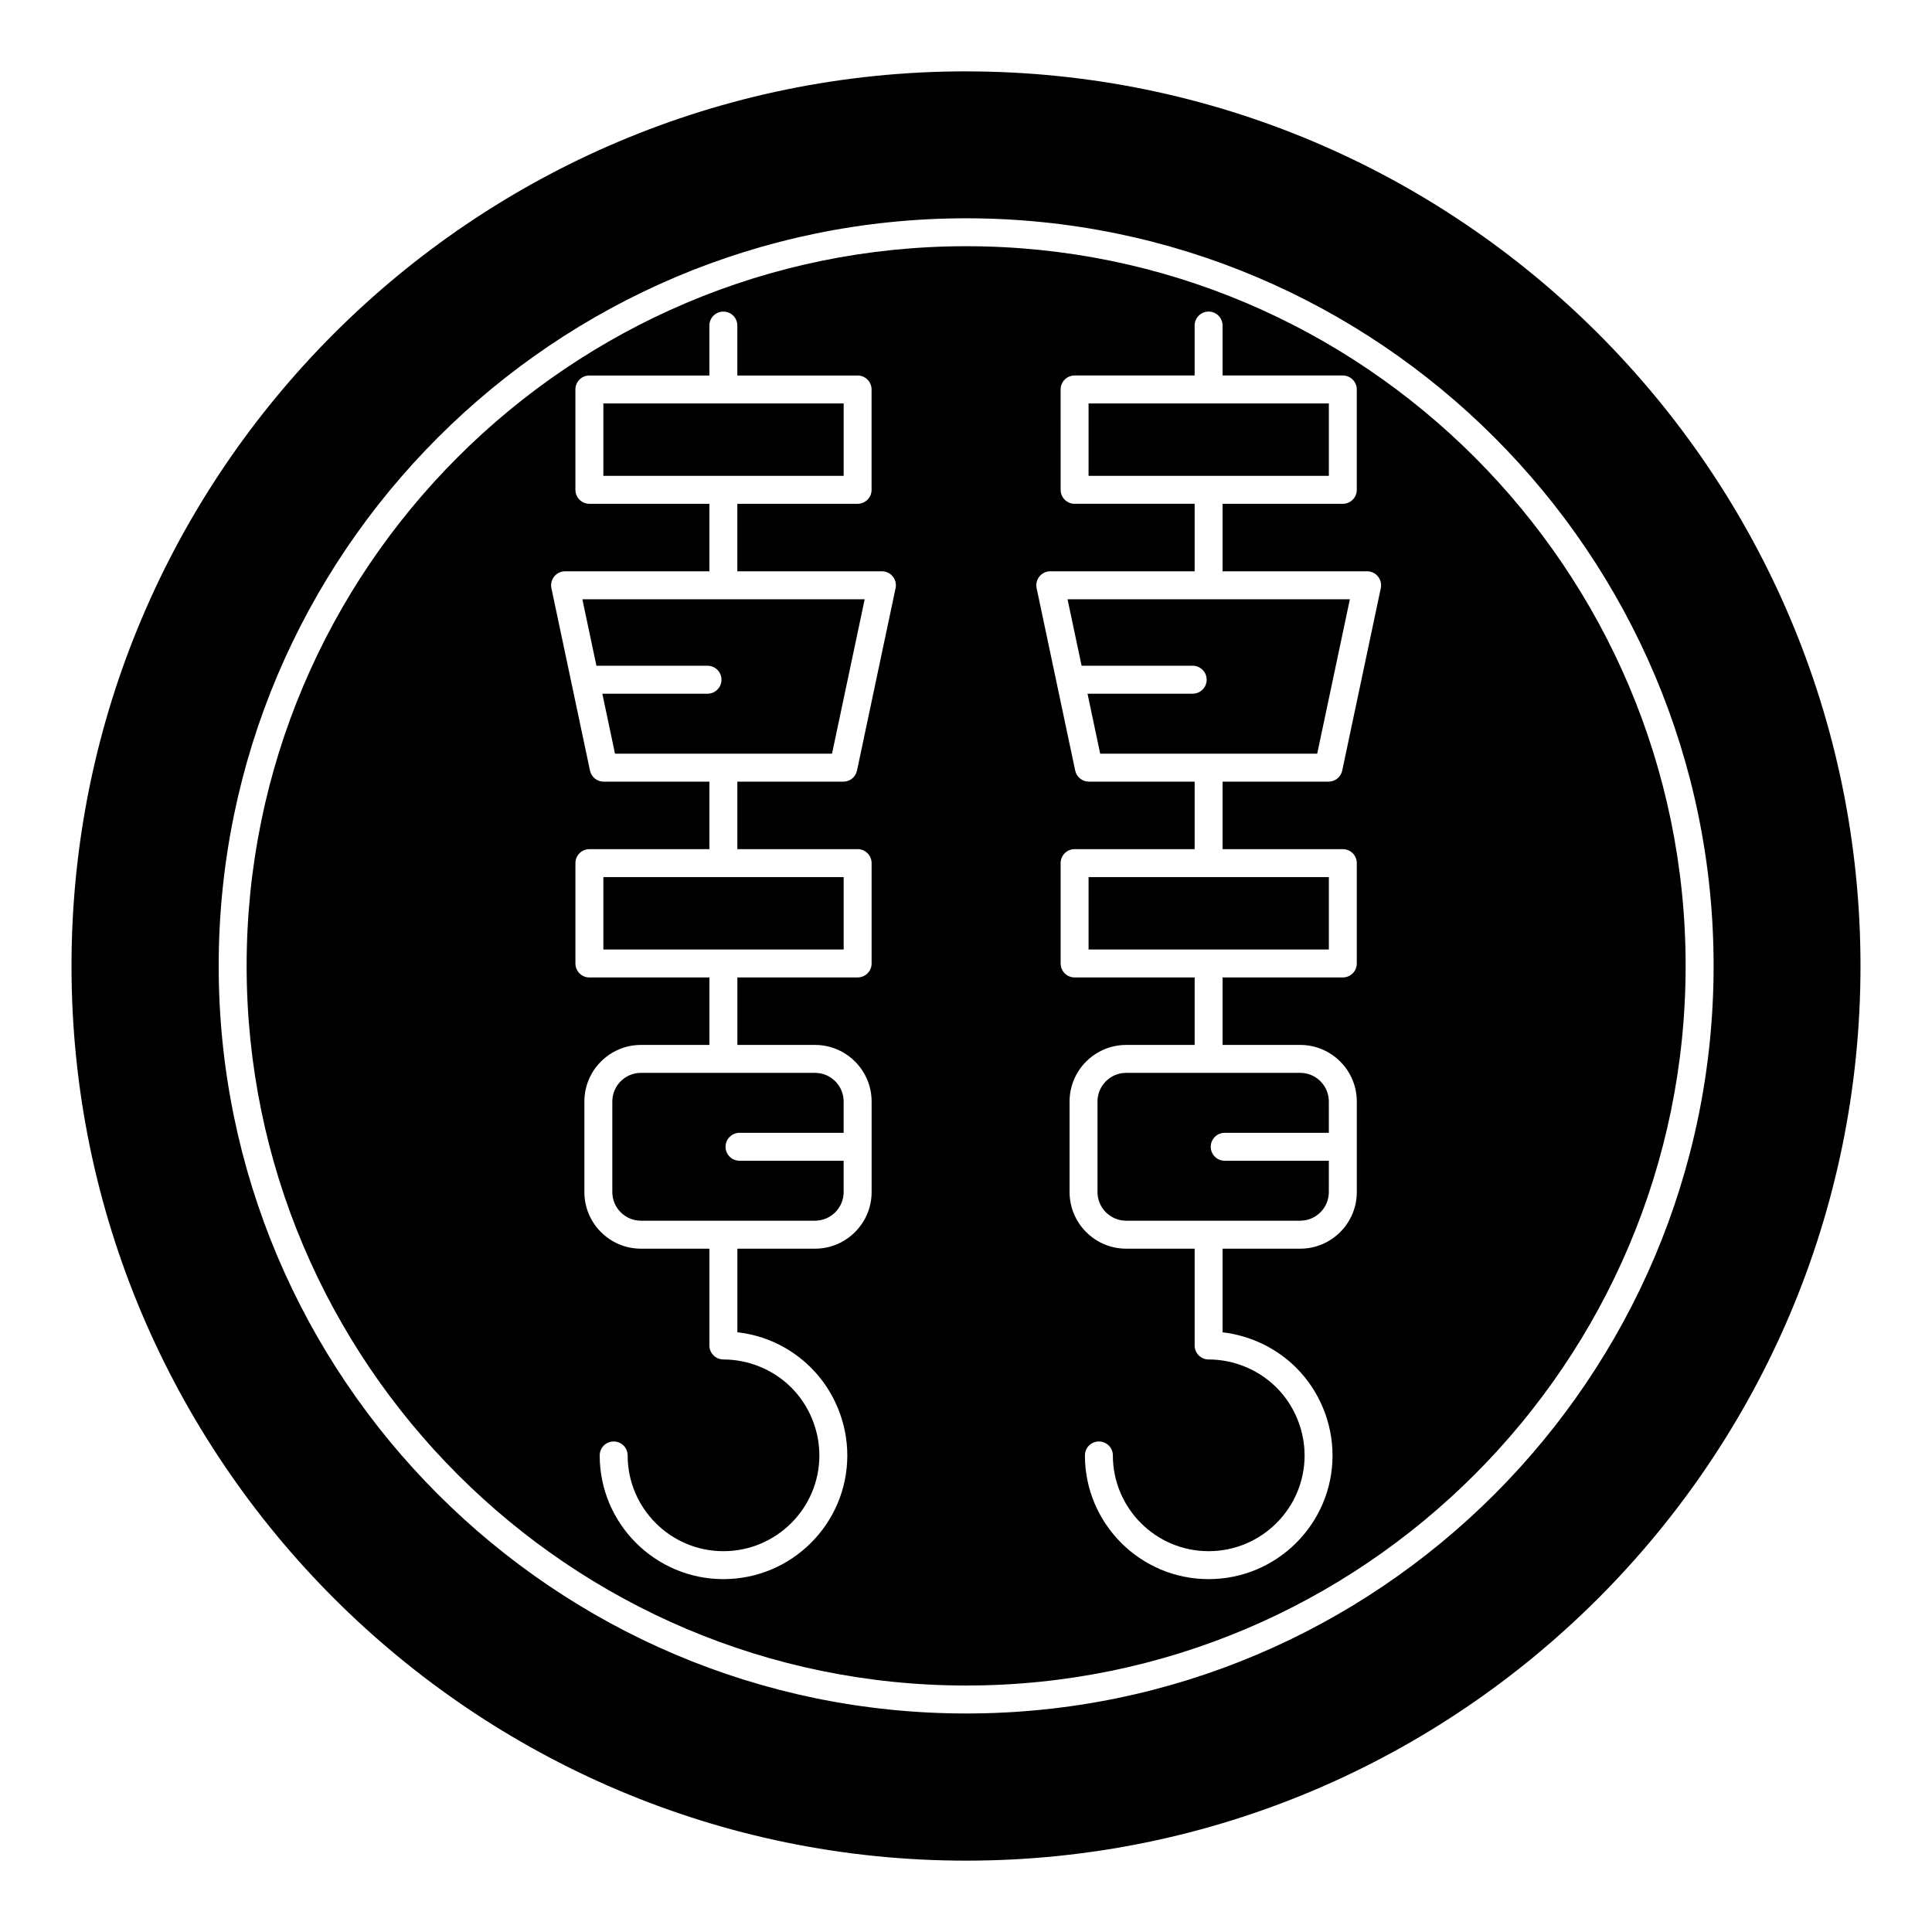
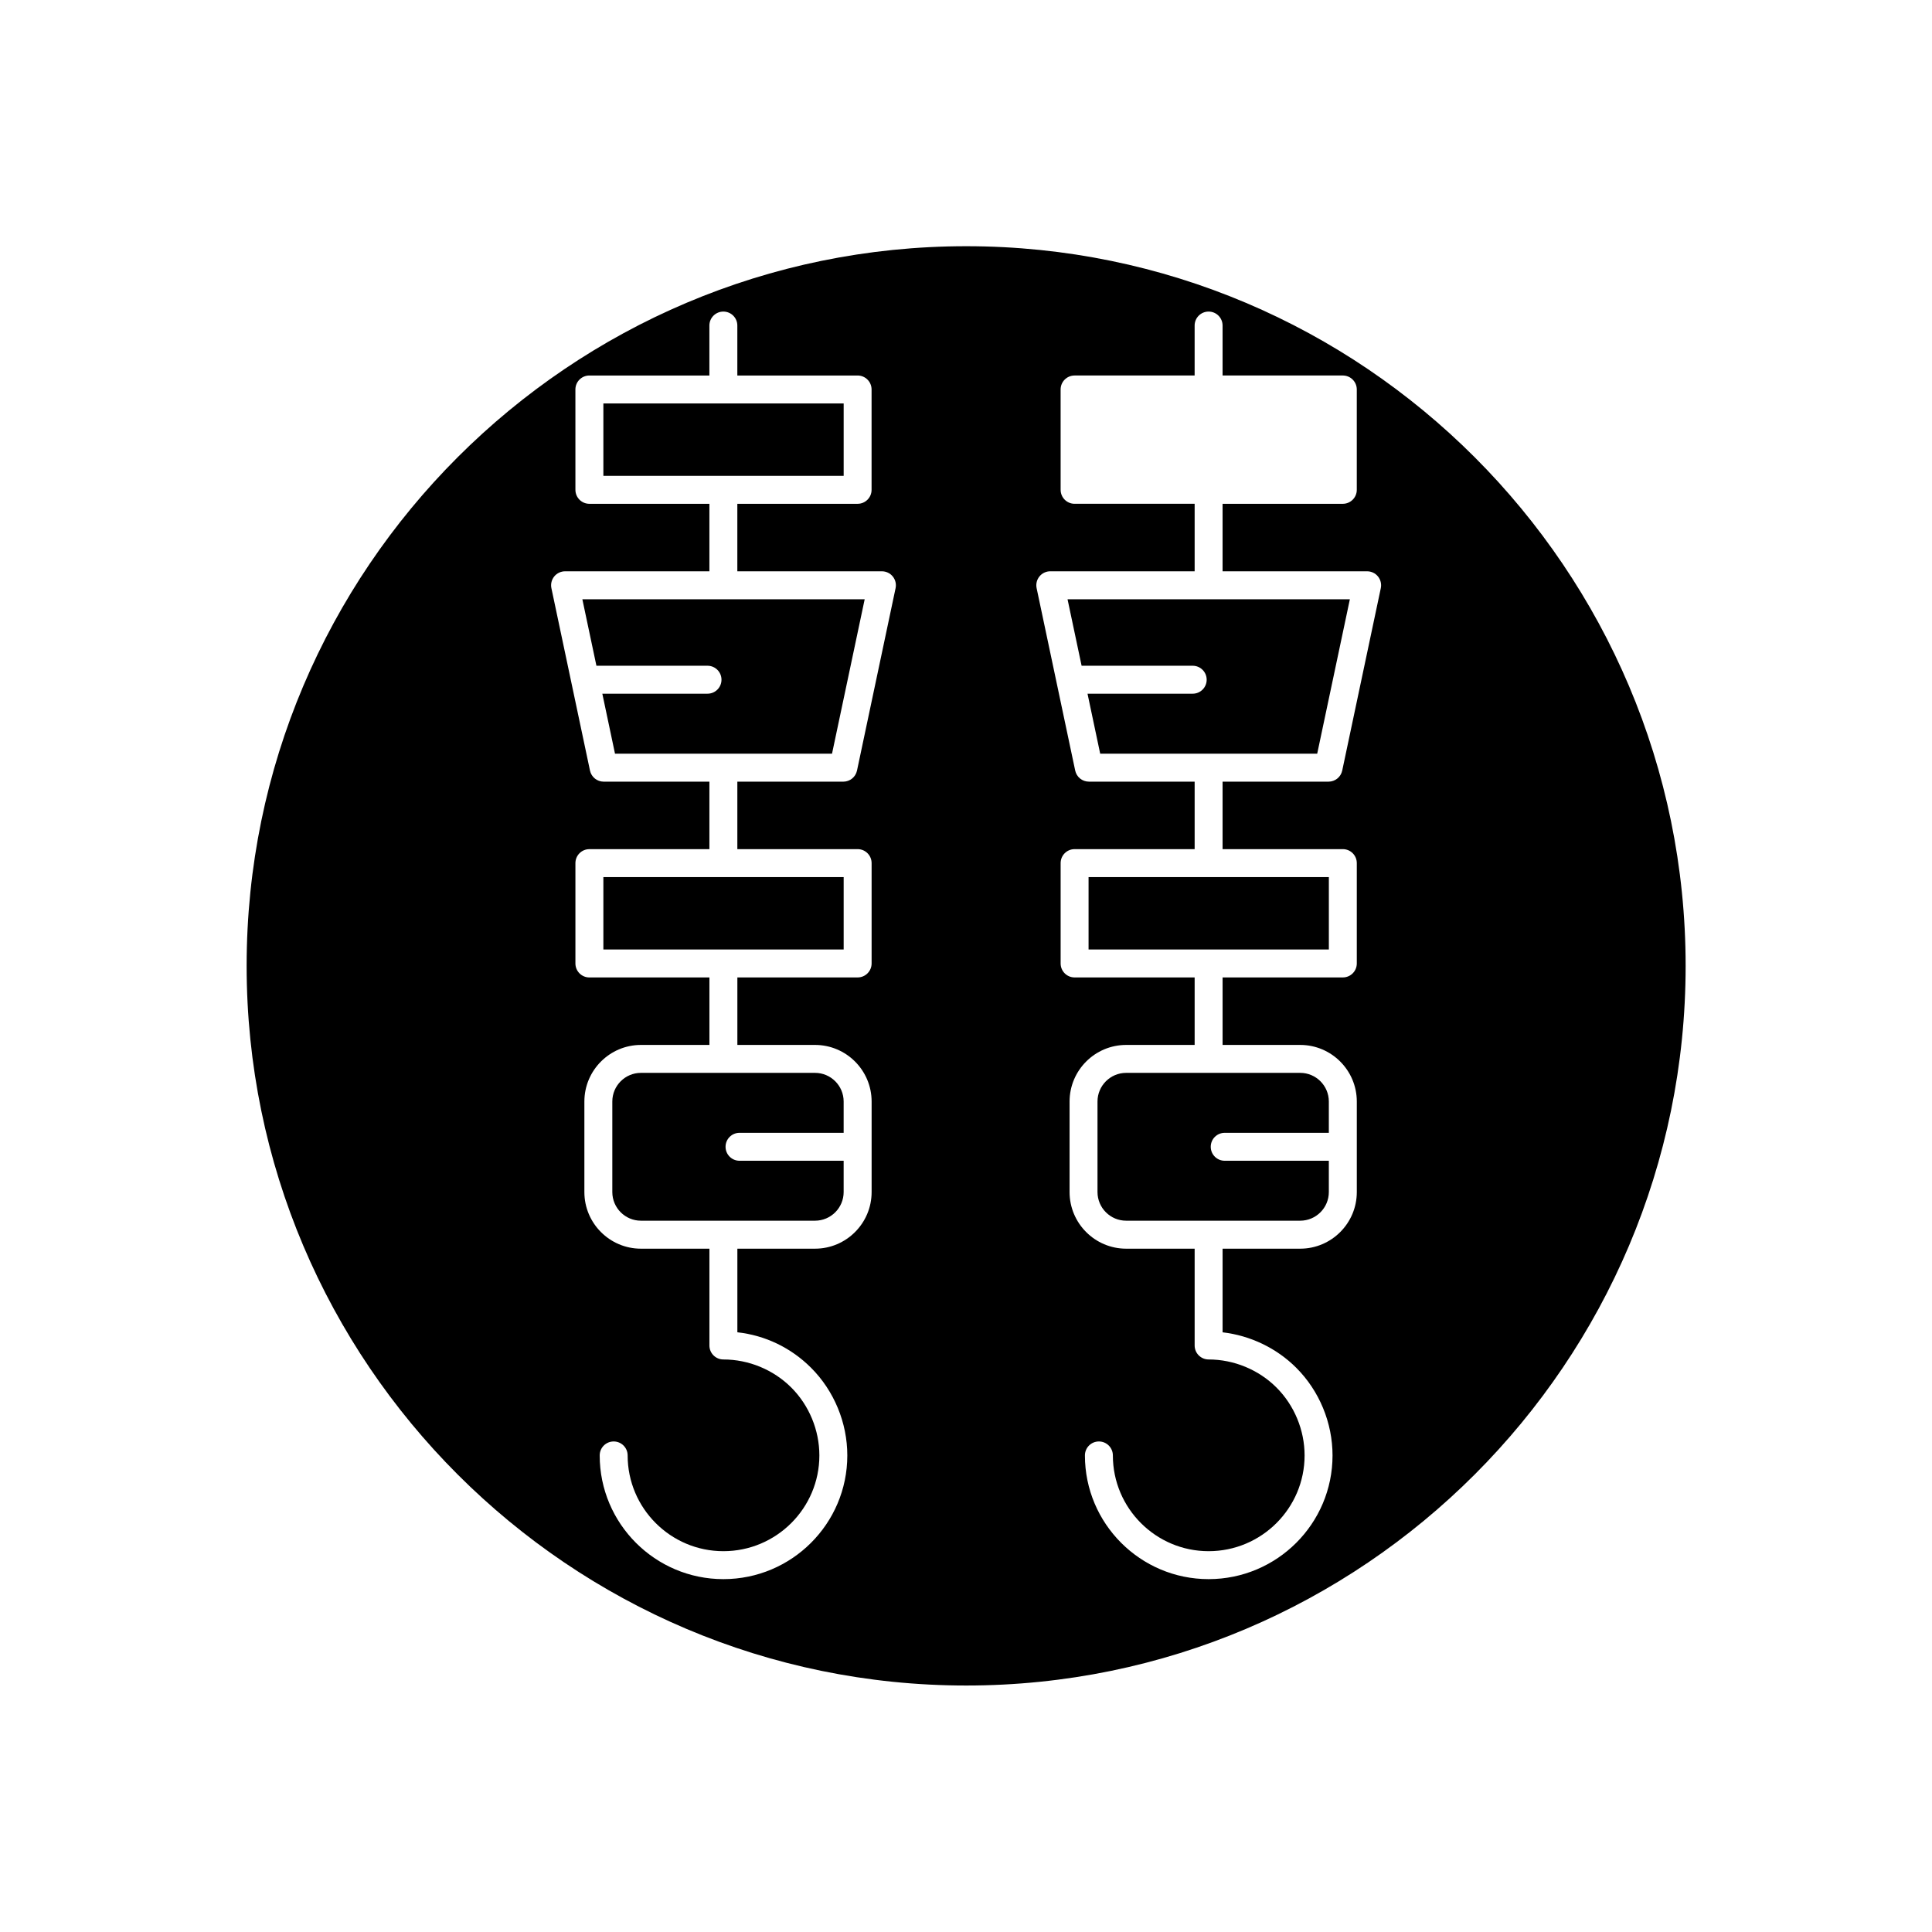
<svg xmlns="http://www.w3.org/2000/svg" fill="#000000" width="800px" height="800px" version="1.1" viewBox="144 144 512 512">
  <g>
    <path d="m373.15 302.81h-74.82l3.727 17.621h29.441c2.047 0 3.703 1.656 3.703 3.703 0 2.047-1.656 3.703-3.703 3.703l-27.875 0.004 3.359 15.895h57.512z" />
    <path d="m434.85 435.91v23.996c0 4.188 3.406 7.59 7.59 7.59h46.125c4.184 0 7.59-3.402 7.59-7.59v-8.293h-27.594c-2.047 0-3.703-1.656-3.703-3.703 0-2.047 1.656-3.703 3.703-3.703h27.594v-8.297c0-4.188-3.406-7.59-7.59-7.59h-46.125c-4.184 0-7.59 3.406-7.59 7.59z" />
    <path d="m303.9 376.44h63.68v19.184h-63.68z" />
    <path d="m306.27 435.91v23.996c0 4.188 3.402 7.59 7.582 7.59h46.133c4.184 0 7.59-3.402 7.59-7.59v-8.293h-27.594c-2.047 0-3.703-1.656-3.703-3.703 0-2.047 1.656-3.703 3.703-3.703h27.594v-8.297c0-4.188-3.406-7.59-7.59-7.59h-46.133c-4.184 0-7.582 3.406-7.582 7.59z" />
    <path d="m303.9 250.92h63.68v19.184h-63.68z" />
-     <path d="m432.48 250.92h63.68v19.184h-63.68z" />
-     <path d="m400.04 162.91c-130.7 0-237.09 106.32-237.09 237.09 0 130.7 106.39 237.09 237.09 237.09 130.7 0.004 237.01-106.39 237.01-237.08 0-130.77-106.32-237.09-237.01-237.09zm0.035 435.18c-109.25 0-198.12-88.879-198.12-198.12s88.879-198.12 198.12-198.12c109.21 0 198.05 88.879 198.05 198.12 0.004 109.25-88.84 198.12-198.05 198.12z" />
    <path d="m400.07 209.25c-105.16 0-190.71 85.555-190.71 190.71 0 105.16 85.559 190.72 190.71 190.72 105.12 0 190.64-85.555 190.64-190.71 0-105.16-85.523-190.72-190.64-190.72zm-28.789 159.78c2.047 0 3.703 1.656 3.703 3.703v26.594c0 2.047-1.656 3.703-3.703 3.703h-31.871v17.887h20.578c8.27 0 15 6.731 15 15v23.996c0 8.27-6.731 15-15 15h-20.578v22.156c7.379 0.816 14.211 4.09 19.527 9.406 6.106 6.102 9.609 14.566 9.609 23.23 0 18.078-14.73 32.781-32.84 32.781-18.074 0-32.781-14.707-32.781-32.781 0-2.047 1.656-3.703 3.703-3.703s3.703 1.656 3.703 3.703c0 13.992 11.383 25.375 25.375 25.375 14.023 0 25.434-11.383 25.434-25.375 0-6.711-2.715-13.266-7.438-17.992-4.731-4.727-11.289-7.441-17.996-7.441-2.047 0-3.703-1.656-3.703-3.703v-25.656h-18.145c-8.27 0-14.992-6.731-14.992-15v-23.996c0-8.27 6.723-15 14.992-15h18.145v-17.887l-31.809 0.004c-2.047 0-3.703-1.656-3.703-3.703v-26.594c0-2.047 1.656-3.703 3.703-3.703h31.805v-17.887h-28.023c-1.75 0-3.262-1.227-3.625-2.938l-10.223-48.336c-0.23-1.094 0.043-2.231 0.746-3.102 0.703-0.867 1.766-1.371 2.879-1.371h38.246v-17.887h-31.805c-2.047 0-3.703-1.656-3.703-3.703l-0.004-26.594c0-2.047 1.656-3.703 3.703-3.703h31.805v-13.238c0-2.047 1.656-3.703 3.703-3.703s3.703 1.656 3.703 3.703v13.238h31.871c2.047 0 3.703 1.656 3.703 3.703v26.594c0 2.047-1.656 3.703-3.703 3.703h-31.871v17.887h38.312c1.113 0 2.18 0.504 2.879 1.371 0.703 0.867 0.977 2.008 0.746 3.102l-10.223 48.336c-0.363 1.711-1.875 2.938-3.625 2.938h-28.086v17.887zm128.58 0c2.047 0 3.703 1.656 3.703 3.703v26.594c0 2.047-1.656 3.703-3.703 3.703h-31.863v17.887h20.57c8.27 0 15 6.731 15 15v23.996c0 8.27-6.731 15-15 15h-20.57v22.164c7.328 0.848 14.289 4.168 19.52 9.398 6.113 6.106 9.617 14.57 9.617 23.23 0 18.078-14.73 32.781-32.84 32.781-18.074 0-32.781-14.707-32.781-32.781 0-2.047 1.656-3.703 3.703-3.703s3.703 1.656 3.703 3.703c0 13.992 11.383 25.375 25.375 25.375 14.023 0 25.434-11.383 25.434-25.375 0-6.703-2.715-13.262-7.445-17.992-4.731-4.727-11.289-7.441-17.988-7.441-2.047 0-3.703-1.656-3.703-3.703v-25.656h-18.145c-8.27 0-15-6.731-15-15v-23.996c0-8.27 6.731-15 15-15h18.145v-17.887h-31.812c-2.047 0-3.703-1.656-3.703-3.703v-26.594c0-2.047 1.656-3.703 3.703-3.703h31.812v-17.887h-28.031c-1.75 0-3.262-1.227-3.625-2.938l-10.223-48.336c-0.23-1.094 0.043-2.231 0.746-3.102 0.703-0.867 1.766-1.371 2.879-1.371h38.254v-17.887h-31.812c-2.047 0-3.703-1.656-3.703-3.703l-0.004-26.59c0-2.047 1.656-3.703 3.703-3.703h31.812v-13.238c0-2.047 1.656-3.703 3.703-3.703 2.047 0 3.703 1.656 3.703 3.703v13.238h31.863c2.047 0 3.703 1.656 3.703 3.703v26.594c0 2.047-1.656 3.703-3.703 3.703h-31.863v17.887h38.305c1.113 0 2.18 0.504 2.879 1.371 0.703 0.867 0.977 2.008 0.746 3.102l-10.223 48.336c-0.363 1.711-1.875 2.938-3.625 2.938h-28.082v17.887z" />
    <path d="m432.48 376.44h63.68v19.184h-63.68z" />
    <path d="m501.73 302.81h-74.82l3.727 17.621h29.441c2.047 0 3.703 1.656 3.703 3.703 0 2.047-1.656 3.703-3.703 3.703h-27.875l3.359 15.895h57.512z" />
  </g>
</svg>